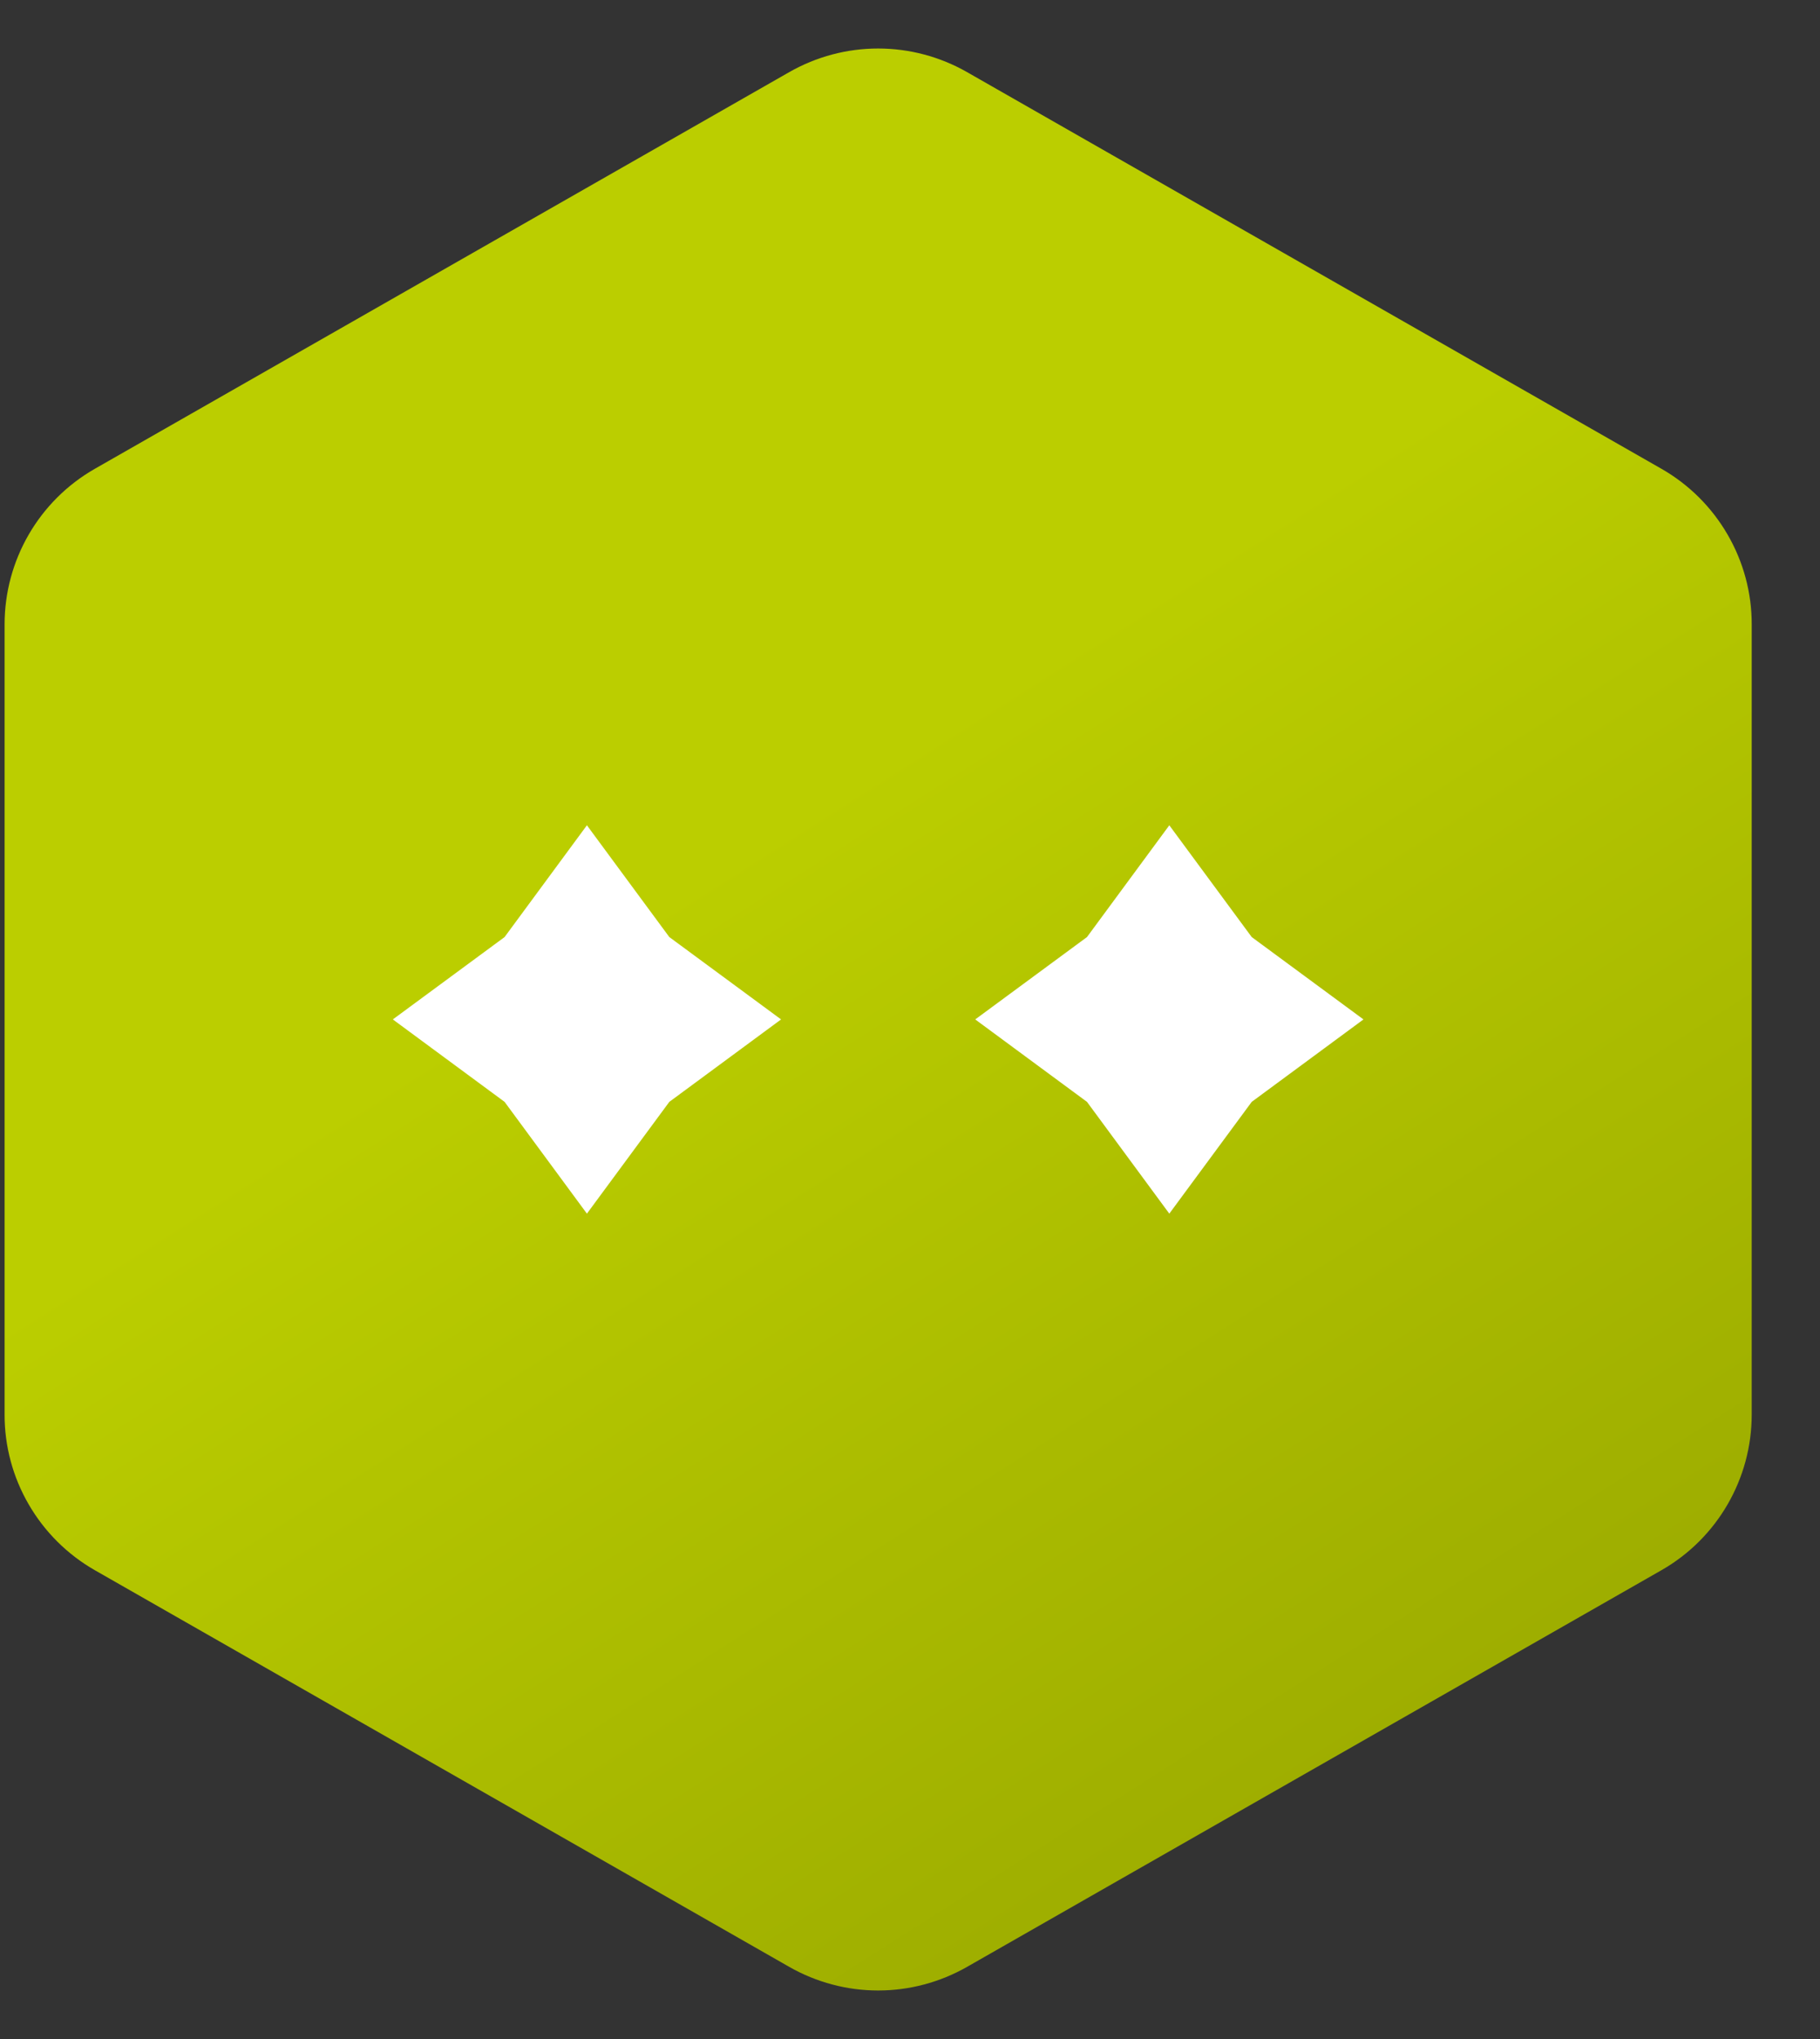
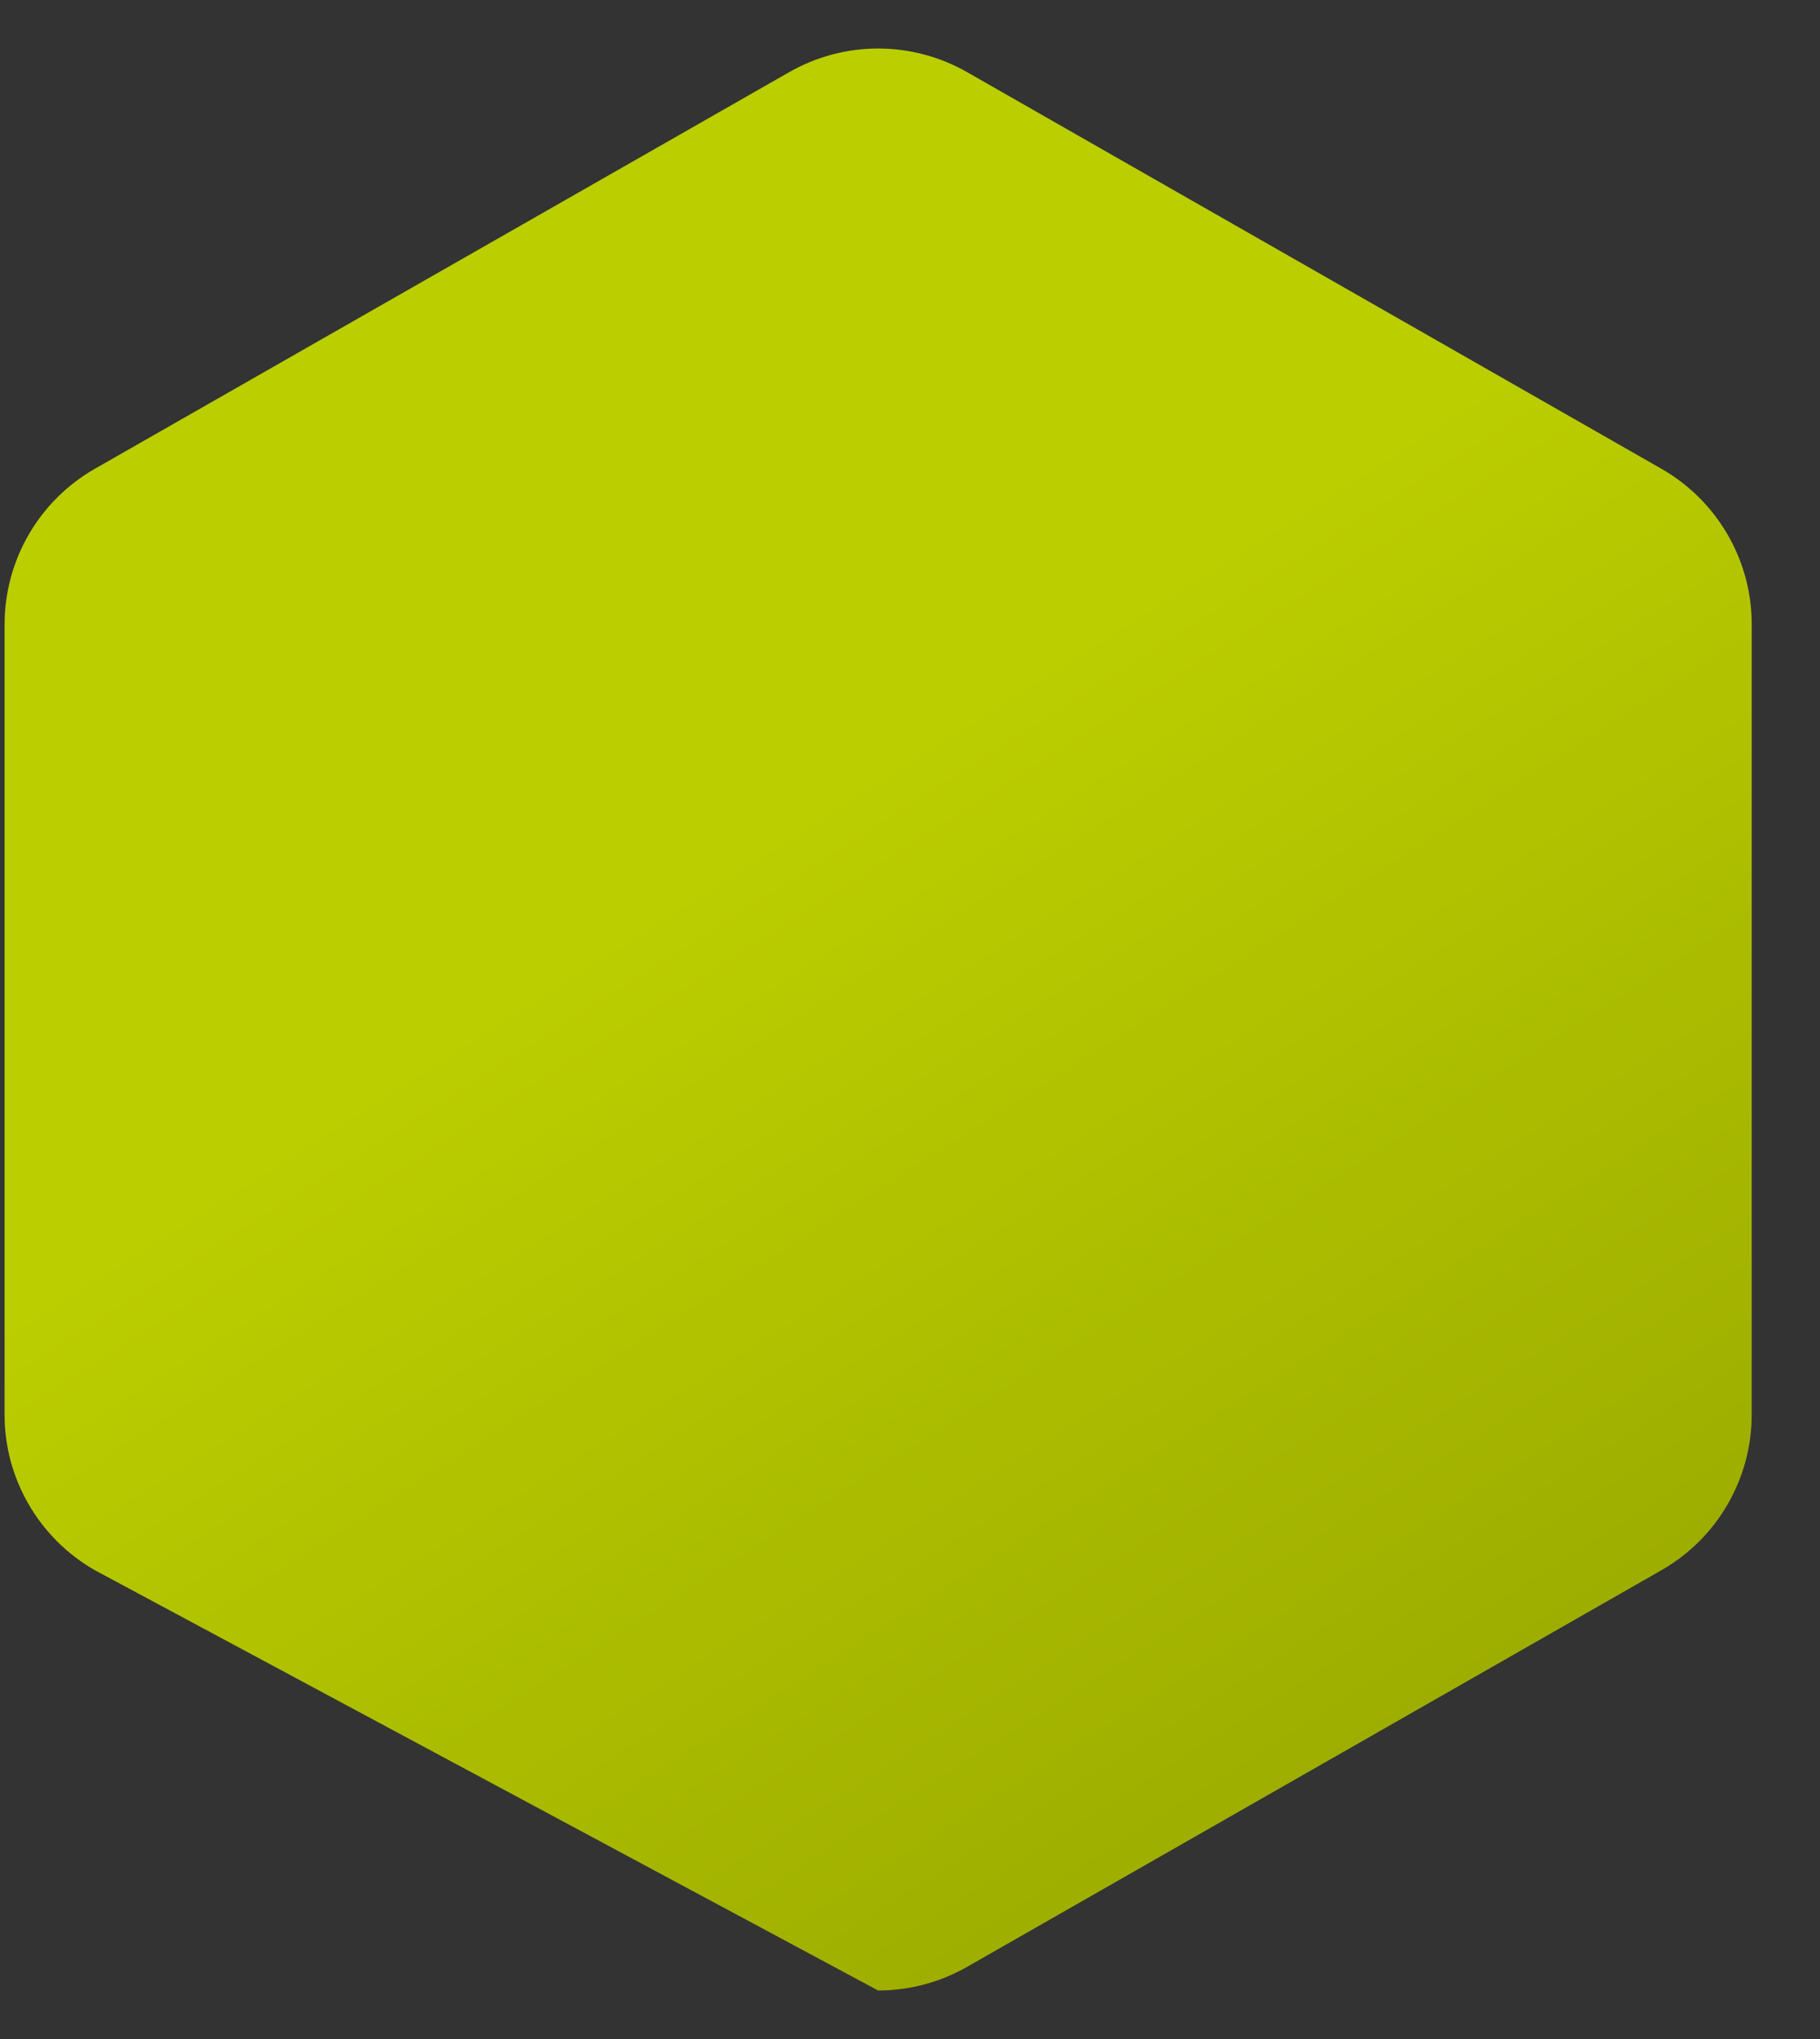
<svg xmlns="http://www.w3.org/2000/svg" width="25" height="28" viewBox="0 0 25 28" fill="none">
  <rect x="0" y="0" width="25" height="28" fill="#333333" stroke="none" />
-   <path d="M10.842 0.99C11.214 0.778 11.635 0.666 12.062 0.666C12.49 0.666 12.911 0.778 13.283 0.99L22.823 6.438C23.199 6.653 23.512 6.964 23.73 7.34C23.948 7.715 24.063 8.141 24.062 8.575V19.425C24.062 20.308 23.589 21.124 22.823 21.562L13.283 27.01C12.911 27.222 12.49 27.334 12.062 27.334C11.635 27.334 11.214 27.222 10.842 27.01L1.302 21.562C0.926 21.347 0.613 21.036 0.395 20.66C0.177 20.285 0.062 19.859 0.063 19.425L0.063 8.575C0.063 7.692 0.536 6.876 1.302 6.438L10.842 0.99Z" fill="url(#paint0_linear_1102_206)" />
+   <path d="M10.842 0.99C11.214 0.778 11.635 0.666 12.062 0.666C12.49 0.666 12.911 0.778 13.283 0.99L22.823 6.438C23.199 6.653 23.512 6.964 23.73 7.34C23.948 7.715 24.063 8.141 24.062 8.575V19.425C24.062 20.308 23.589 21.124 22.823 21.562L13.283 27.01C12.911 27.222 12.49 27.334 12.062 27.334L1.302 21.562C0.926 21.347 0.613 21.036 0.395 20.66C0.177 20.285 0.062 19.859 0.063 19.425L0.063 8.575C0.063 7.692 0.536 6.876 1.302 6.438L10.842 0.99Z" fill="url(#paint0_linear_1102_206)" />
  <g style="mix-blend-mode:soft-light">
-     <path d="M16.062 11.333L17.194 12.868L18.729 13.999L17.194 15.131L16.062 16.666L14.931 15.131L13.396 13.999L14.931 12.868L16.062 11.333ZM8.062 11.333L9.194 12.868L10.729 13.999L9.194 15.131L8.062 16.666L6.931 15.131L5.396 13.999L6.931 12.868L8.062 11.333Z" fill="white" />
-   </g>
+     </g>
  <defs>
    <linearGradient id="paint0_linear_1102_206" x1="6.062" y1="2.34" x2="28.729" y2="38.006" gradientUnits="userSpaceOnUse">
      <stop offset="0.239" stop-color="#BBCE00" />
      <stop offset="1" stop-color="#7D8900" />
    </linearGradient>
  </defs>
</svg>